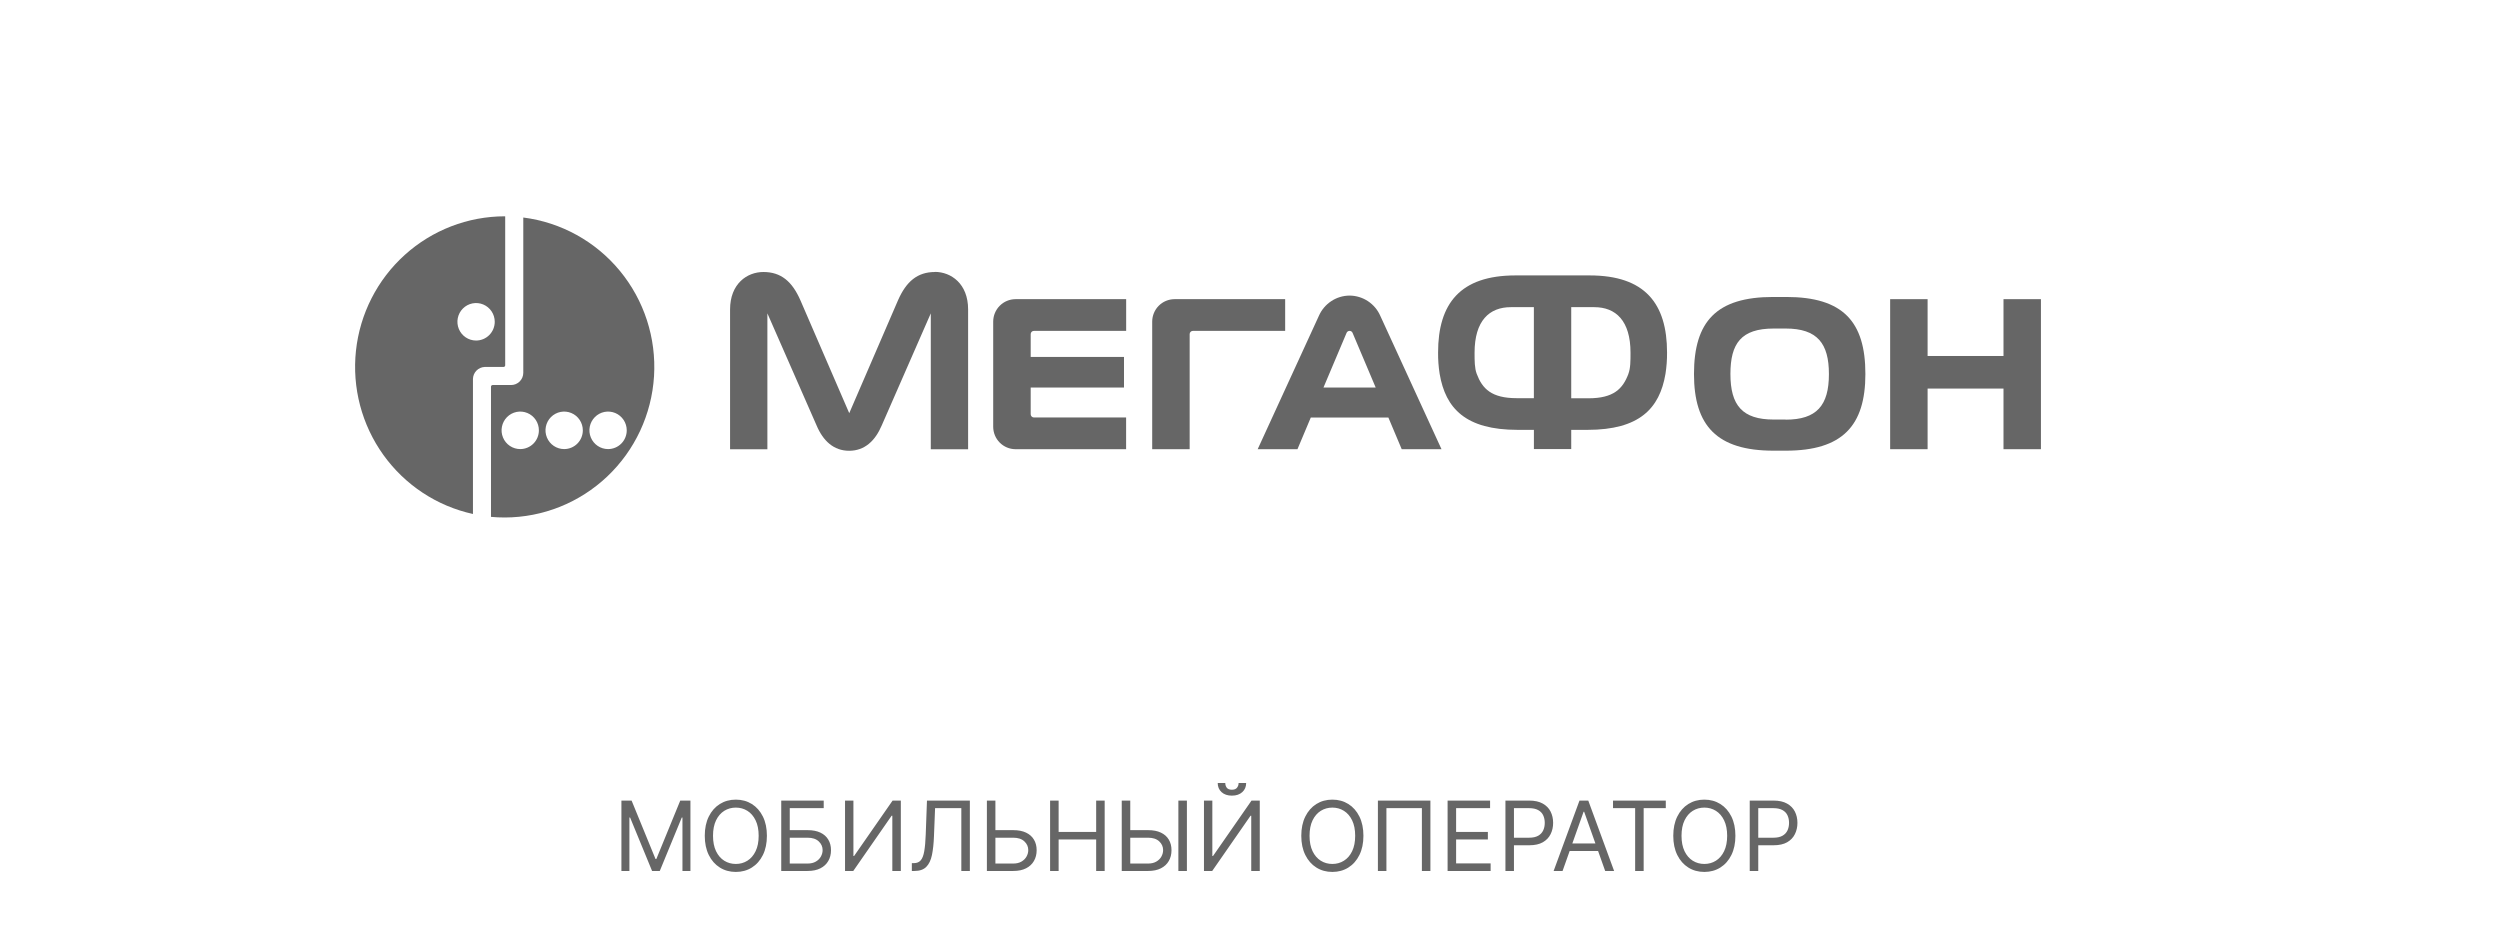
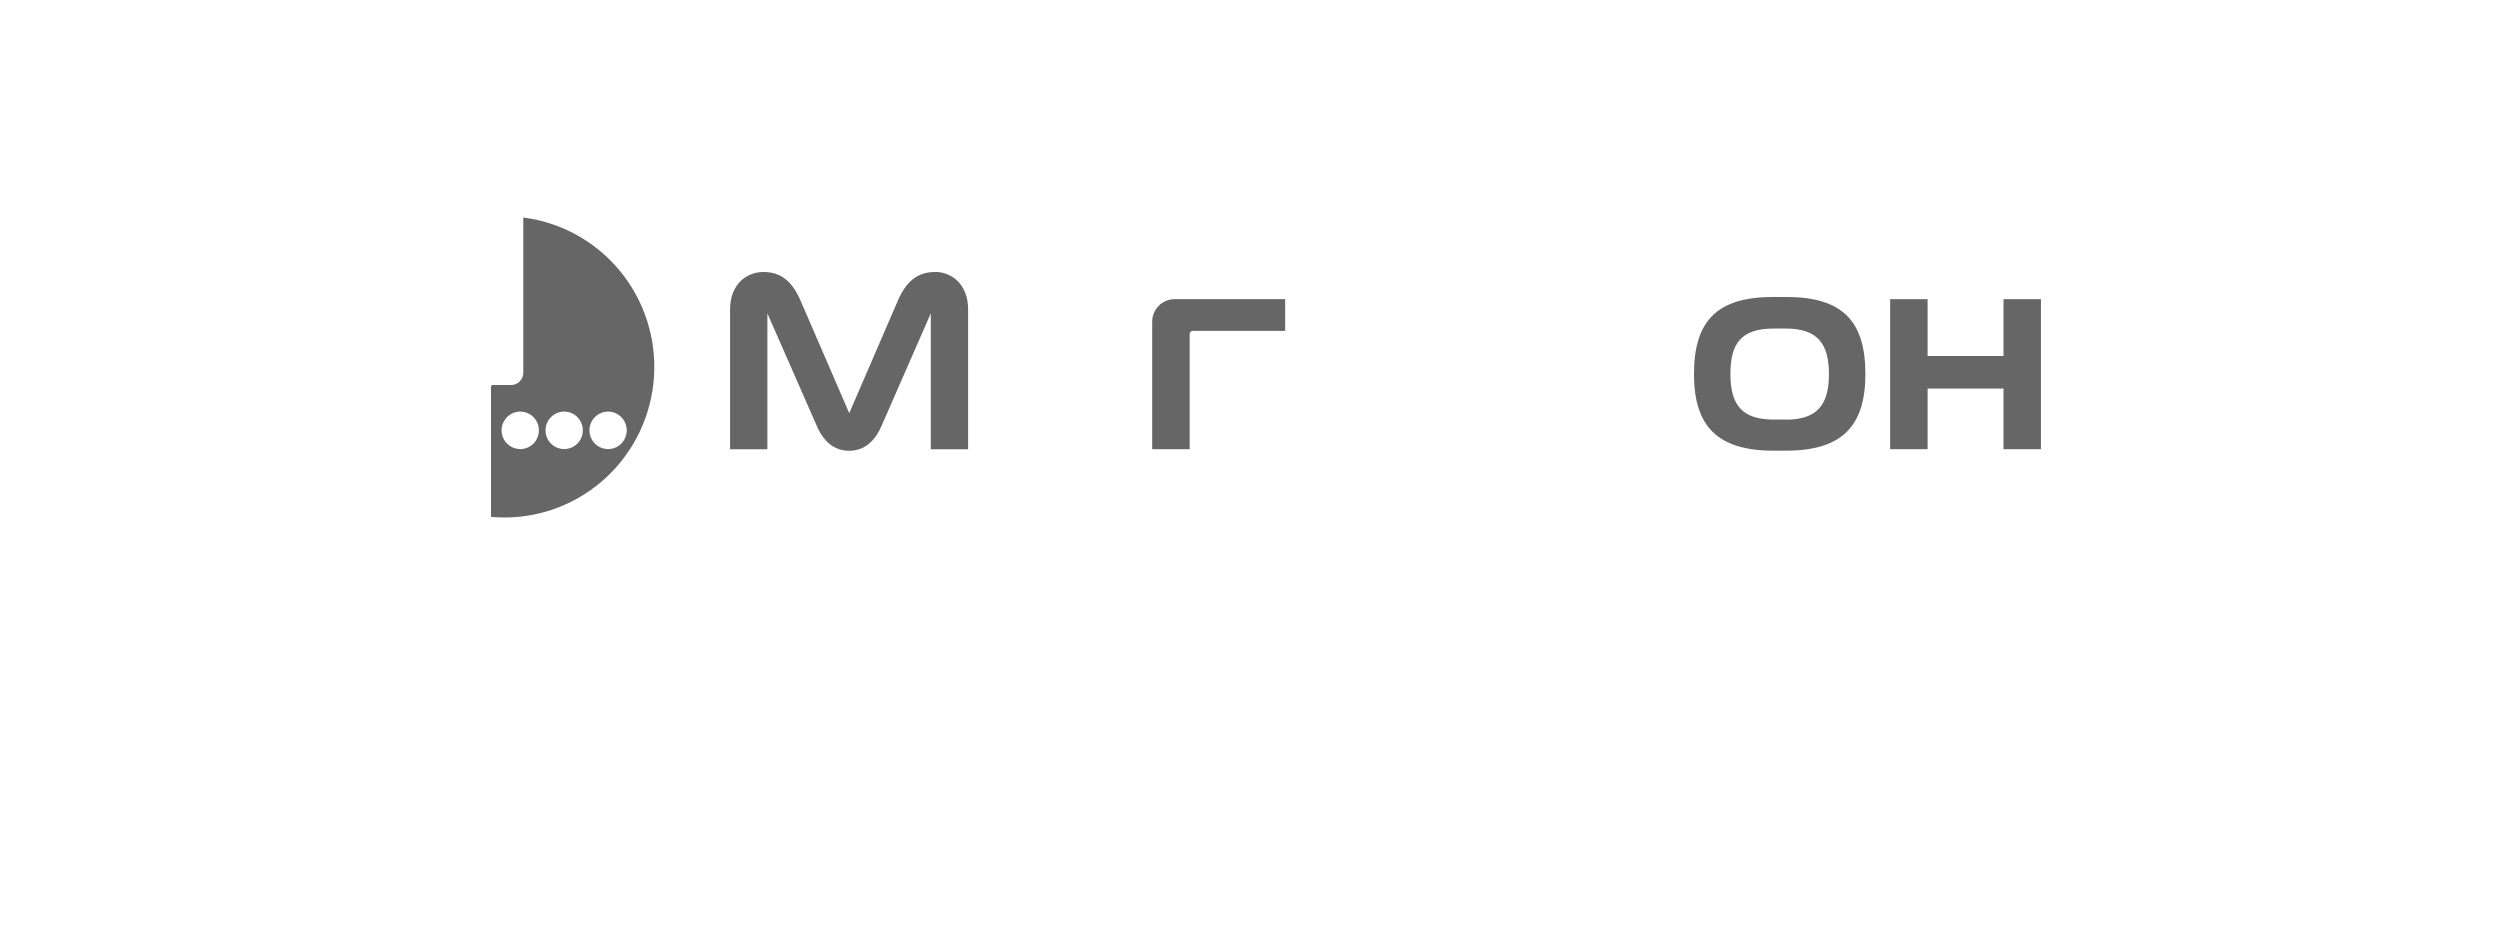
<svg xmlns="http://www.w3.org/2000/svg" width="155" height="58" viewBox="0 0 155 58" fill="none">
  <g clip-path="url(#clip0_1566_21)">
    <g clip-path="url(#clip1_1566_21)">
      <path d="M37.701 27.843C37.472 27.843 37.248 27.775 37.058 27.647C36.868 27.519 36.72 27.338 36.632 27.125C36.544 26.913 36.522 26.679 36.566 26.454C36.611 26.228 36.721 26.021 36.883 25.858C37.045 25.696 37.251 25.585 37.475 25.54C37.7 25.495 37.932 25.518 38.144 25.606C38.355 25.694 38.536 25.843 38.663 26.035C38.79 26.226 38.858 26.451 38.858 26.68C38.858 26.989 38.736 27.285 38.519 27.503C38.302 27.721 38.008 27.843 37.701 27.843ZM34.978 27.843C34.749 27.843 34.525 27.775 34.335 27.647C34.145 27.519 33.996 27.338 33.909 27.125C33.821 26.913 33.798 26.679 33.843 26.454C33.888 26.228 33.998 26.021 34.16 25.858C34.322 25.696 34.528 25.585 34.752 25.54C34.977 25.495 35.209 25.518 35.42 25.606C35.632 25.694 35.813 25.843 35.94 26.035C36.067 26.226 36.135 26.451 36.135 26.68C36.135 26.989 36.013 27.285 35.796 27.503C35.579 27.721 35.285 27.843 34.978 27.843ZM32.255 27.843C32.026 27.843 31.802 27.775 31.612 27.647C31.422 27.519 31.273 27.338 31.186 27.125C31.098 26.913 31.075 26.679 31.12 26.454C31.165 26.228 31.275 26.021 31.436 25.858C31.598 25.696 31.804 25.585 32.029 25.54C32.253 25.495 32.486 25.518 32.697 25.606C32.909 25.694 33.089 25.843 33.217 26.035C33.344 26.226 33.411 26.451 33.411 26.68C33.411 26.989 33.29 27.285 33.073 27.503C32.856 27.721 32.561 27.843 32.255 27.843ZM32.444 13.486V23.117C32.443 23.318 32.362 23.51 32.22 23.651C32.078 23.793 31.886 23.872 31.686 23.872H30.544C30.517 23.872 30.49 23.882 30.471 23.902C30.452 23.921 30.441 23.947 30.441 23.975V32.046C30.724 32.072 31.009 32.085 31.299 32.085C33.66 32.079 35.93 31.17 37.648 29.543C39.367 27.916 40.404 25.693 40.55 23.325C40.696 20.957 39.939 18.622 38.433 16.794C36.928 14.967 34.786 13.784 32.444 13.486Z" fill="#666666" />
-       <path d="M29.517 21.113C29.288 21.113 29.064 21.045 28.874 20.917C28.684 20.79 28.536 20.608 28.448 20.396C28.36 20.183 28.338 19.949 28.382 19.724C28.427 19.498 28.537 19.291 28.699 19.129C28.861 18.966 29.067 18.855 29.291 18.811C29.516 18.766 29.748 18.789 29.96 18.877C30.171 18.965 30.352 19.114 30.479 19.305C30.606 19.496 30.674 19.721 30.674 19.951C30.674 20.259 30.552 20.555 30.335 20.773C30.118 20.991 29.824 21.113 29.517 21.113ZM31.297 13.411C29.007 13.414 26.798 14.266 25.094 15.805C23.391 17.344 22.314 19.46 22.069 21.749C21.824 24.037 22.429 26.336 23.768 28.203C25.107 30.071 27.085 31.376 29.323 31.867V23.496C29.327 23.303 29.404 23.119 29.538 22.98C29.672 22.842 29.854 22.76 30.046 22.751H31.219C31.245 22.751 31.271 22.741 31.29 22.723C31.309 22.705 31.32 22.68 31.322 22.654V13.417L31.297 13.411Z" fill="#666666" />
      <path d="M124.217 18.548V22.071H119.511V18.548H117.189V27.85H119.511V24.091H124.217V27.85H126.538V18.548H124.217Z" fill="#666666" />
-       <path d="M82.056 24.025L83.484 20.647C83.498 20.608 83.524 20.574 83.558 20.55C83.592 20.526 83.633 20.514 83.674 20.514C83.715 20.514 83.756 20.526 83.79 20.55C83.824 20.574 83.85 20.608 83.863 20.647L85.292 24.025H82.056ZM85.58 19.586C85.418 19.213 85.151 18.896 84.813 18.673C84.475 18.449 84.08 18.329 83.675 18.326C83.27 18.328 82.875 18.448 82.537 18.672C82.198 18.896 81.932 19.213 81.769 19.586L77.976 27.85H80.443L81.269 25.887H86.079L86.906 27.85H89.373L85.58 19.586Z" fill="#666666" />
      <path d="M57.972 16.864C56.885 16.864 56.192 17.445 55.677 18.617L52.653 25.617L49.625 18.617C49.111 17.445 48.419 16.864 47.331 16.864C46.319 16.864 45.264 17.591 45.264 19.189V27.856H47.578V19.428L50.623 26.366C51.031 27.337 51.69 27.948 52.647 27.948C53.605 27.948 54.261 27.337 54.672 26.366L57.709 19.428V27.856H60.023V19.182C60.023 17.594 58.971 16.857 57.956 16.857" fill="#666666" />
-       <path d="M64.103 25.884C64.05 25.884 63.999 25.863 63.962 25.825C63.924 25.788 63.903 25.737 63.903 25.683V24.025H69.688V22.129H63.903V20.714C63.903 20.687 63.908 20.661 63.918 20.637C63.928 20.613 63.943 20.591 63.962 20.572C63.98 20.554 64.002 20.539 64.026 20.529C64.051 20.519 64.076 20.514 64.103 20.515H69.822V18.548H62.959C62.593 18.55 62.243 18.697 61.985 18.956C61.726 19.216 61.58 19.567 61.578 19.935V26.464C61.58 26.831 61.726 27.183 61.984 27.442C62.243 27.702 62.593 27.849 62.959 27.85H69.819V25.884H64.103Z" fill="#666666" />
      <path d="M73.759 27.85V20.714C73.759 20.661 73.78 20.61 73.818 20.573C73.855 20.535 73.906 20.515 73.958 20.515H79.68V18.548H72.817C72.452 18.55 72.102 18.697 71.843 18.956C71.585 19.216 71.439 19.567 71.436 19.935V27.85H73.759Z" fill="#666666" />
      <path d="M110.711 26.012H109.969C108.034 26.012 107.286 25.14 107.286 23.19C107.286 21.301 107.944 20.369 109.969 20.369H110.711C112.679 20.369 113.393 21.298 113.393 23.189V23.197C113.393 25.144 112.631 26.019 110.711 26.019M115.654 23.189C115.654 19.93 114.259 18.412 110.747 18.412H109.934C106.421 18.412 105.028 19.93 105.027 23.189C105.027 26.394 106.449 27.942 109.956 27.942H110.725C114.231 27.942 115.654 26.394 115.654 23.189Z" fill="#666666" />
-       <path d="M100.96 23.184C100.613 24.105 100.049 24.694 98.479 24.694H97.416V19.044H98.843C100.179 19.044 101.092 19.884 101.092 21.869C101.092 22.379 101.092 22.83 100.96 23.177M95.1 24.687H94.037C92.467 24.687 91.901 24.098 91.556 23.177C91.423 22.822 91.423 22.372 91.423 21.869C91.423 19.884 92.337 19.044 93.674 19.044H95.1V24.687ZM98.555 17.076H93.961C90.533 17.076 89.161 18.82 89.161 21.857C89.157 22.299 89.189 22.741 89.258 23.177C89.621 25.329 90.88 26.651 94.089 26.651H95.102V27.843H97.416V26.651H98.428C101.639 26.651 102.897 25.329 103.26 23.177C103.328 22.741 103.361 22.299 103.357 21.857C103.357 18.819 101.986 17.076 98.558 17.076" fill="#666666" />
    </g>
  </g>
-   <path d="M38.528 49.636H39.159L40.642 53.258H40.693L42.176 49.636H42.807V54H42.312V50.685H42.27L40.906 54H40.429L39.065 50.685H39.023V54H38.528V49.636ZM47.548 51.818C47.548 52.278 47.465 52.676 47.299 53.011C47.133 53.347 46.905 53.605 46.615 53.787C46.325 53.969 45.994 54.06 45.622 54.06C45.25 54.06 44.919 53.969 44.629 53.787C44.339 53.605 44.111 53.347 43.945 53.011C43.779 52.676 43.696 52.278 43.696 51.818C43.696 51.358 43.779 50.96 43.945 50.625C44.111 50.29 44.339 50.031 44.629 49.849C44.919 49.668 45.25 49.577 45.622 49.577C45.994 49.577 46.325 49.668 46.615 49.849C46.905 50.031 47.133 50.29 47.299 50.625C47.465 50.96 47.548 51.358 47.548 51.818ZM47.037 51.818C47.037 51.44 46.974 51.121 46.847 50.861C46.722 50.602 46.552 50.405 46.338 50.271C46.125 50.138 45.886 50.071 45.622 50.071C45.358 50.071 45.118 50.138 44.904 50.271C44.691 50.405 44.521 50.602 44.395 50.861C44.27 51.121 44.207 51.44 44.207 51.818C44.207 52.196 44.27 52.515 44.395 52.775C44.521 53.035 44.691 53.231 44.904 53.365C45.118 53.499 45.358 53.565 45.622 53.565C45.886 53.565 46.125 53.499 46.338 53.365C46.552 53.231 46.722 53.035 46.847 52.775C46.974 52.515 47.037 52.196 47.037 51.818ZM48.437 54V49.636H51.07V50.105H48.965V51.469H50.073C50.386 51.469 50.649 51.52 50.864 51.622C51.079 51.724 51.243 51.869 51.353 52.055C51.466 52.241 51.522 52.46 51.522 52.713C51.522 52.966 51.466 53.189 51.353 53.382C51.243 53.575 51.079 53.727 50.864 53.836C50.649 53.945 50.386 54 50.073 54H48.437ZM48.965 53.54H50.073C50.272 53.54 50.44 53.5 50.578 53.42C50.717 53.34 50.822 53.236 50.893 53.109C50.966 52.981 51.002 52.847 51.002 52.705C51.002 52.496 50.922 52.316 50.761 52.166C50.601 52.014 50.371 51.938 50.073 51.938H48.965V53.54ZM52.392 49.636H52.912V53.071H52.954L55.341 49.636H55.852V54H55.324V50.574H55.281L52.903 54H52.392V49.636ZM56.534 54V53.514H56.662C56.844 53.514 56.985 53.456 57.086 53.34C57.187 53.223 57.259 53.035 57.303 52.775C57.349 52.515 57.379 52.17 57.395 51.742L57.472 49.636H60.131V54H59.602V50.105H57.975L57.906 51.844C57.889 52.301 57.847 52.69 57.781 53.011C57.714 53.332 57.597 53.577 57.429 53.746C57.261 53.916 57.017 54 56.696 54H56.534ZM61.579 51.469H62.823C63.136 51.469 63.399 51.52 63.614 51.622C63.829 51.724 63.993 51.869 64.103 52.055C64.216 52.241 64.272 52.46 64.272 52.713C64.272 52.966 64.216 53.189 64.103 53.382C63.993 53.575 63.829 53.727 63.614 53.836C63.399 53.945 63.136 54 62.823 54H61.187V49.636H61.715V53.54H62.823C63.022 53.54 63.19 53.5 63.328 53.42C63.467 53.34 63.572 53.236 63.643 53.109C63.716 52.981 63.752 52.847 63.752 52.705C63.752 52.496 63.672 52.316 63.511 52.166C63.351 52.014 63.121 51.938 62.823 51.938H61.579V51.469ZM65.106 54V49.636H65.635V51.58H67.962V49.636H68.49V54H67.962V52.048H65.635V54H65.106ZM69.94 51.469H71.184C71.497 51.469 71.76 51.52 71.975 51.622C72.191 51.724 72.354 51.869 72.465 52.055C72.577 52.241 72.633 52.46 72.633 52.713C72.633 52.966 72.577 53.189 72.465 53.382C72.354 53.575 72.191 53.727 71.975 53.836C71.76 53.945 71.497 54 71.184 54H69.548V49.636H70.076V53.54H71.184C71.383 53.54 71.552 53.5 71.689 53.42C71.829 53.34 71.934 53.236 72.005 53.109C72.077 52.981 72.113 52.847 72.113 52.705C72.113 52.496 72.033 52.316 71.873 52.166C71.712 52.014 71.483 51.938 71.184 51.938H69.94V51.469ZM73.588 49.636V54H73.059V49.636H73.588ZM74.646 49.636H75.165V53.071H75.208L77.594 49.636H78.106V54H77.577V50.574H77.535L75.157 54H74.646V49.636ZM76.793 48.545H77.262C77.262 48.776 77.183 48.964 77.023 49.11C76.864 49.256 76.648 49.33 76.376 49.33C76.107 49.33 75.894 49.256 75.734 49.11C75.577 48.964 75.498 48.776 75.498 48.545H75.967C75.967 48.656 75.997 48.754 76.058 48.837C76.121 48.921 76.227 48.963 76.376 48.963C76.525 48.963 76.631 48.921 76.695 48.837C76.761 48.754 76.793 48.656 76.793 48.545ZM84.532 51.818C84.532 52.278 84.449 52.676 84.283 53.011C84.117 53.347 83.889 53.605 83.599 53.787C83.309 53.969 82.978 54.06 82.606 54.06C82.234 54.06 81.903 53.969 81.614 53.787C81.324 53.605 81.096 53.347 80.93 53.011C80.763 52.676 80.68 52.278 80.68 51.818C80.68 51.358 80.763 50.96 80.93 50.625C81.096 50.29 81.324 50.031 81.614 49.849C81.903 49.668 82.234 49.577 82.606 49.577C82.978 49.577 83.309 49.668 83.599 49.849C83.889 50.031 84.117 50.29 84.283 50.625C84.449 50.96 84.532 51.358 84.532 51.818ZM84.021 51.818C84.021 51.44 83.958 51.121 83.832 50.861C83.707 50.602 83.537 50.405 83.322 50.271C83.109 50.138 82.871 50.071 82.606 50.071C82.342 50.071 82.103 50.138 81.888 50.271C81.675 50.405 81.505 50.602 81.379 50.861C81.254 51.121 81.192 51.44 81.192 51.818C81.192 52.196 81.254 52.515 81.379 52.775C81.505 53.035 81.675 53.231 81.888 53.365C82.103 53.499 82.342 53.565 82.606 53.565C82.871 53.565 83.109 53.499 83.322 53.365C83.537 53.231 83.707 53.035 83.832 52.775C83.958 52.515 84.021 52.196 84.021 51.818ZM88.685 49.636V54H88.157V50.105H85.958V54H85.43V49.636H88.685ZM89.751 54V49.636H92.385V50.105H90.279V51.58H92.248V52.048H90.279V53.531H92.419V54H89.751ZM93.337 54V49.636H94.811C95.154 49.636 95.434 49.698 95.651 49.822C95.87 49.944 96.032 50.109 96.137 50.318C96.242 50.527 96.294 50.76 96.294 51.017C96.294 51.274 96.242 51.508 96.137 51.718C96.033 51.928 95.873 52.096 95.655 52.221C95.438 52.344 95.159 52.406 94.82 52.406H93.763V51.938H94.803C95.037 51.938 95.225 51.897 95.368 51.816C95.51 51.735 95.613 51.626 95.677 51.488C95.742 51.349 95.775 51.192 95.775 51.017C95.775 50.842 95.742 50.686 95.677 50.548C95.613 50.41 95.509 50.303 95.365 50.224C95.222 50.145 95.032 50.105 94.794 50.105H93.865V54H93.337ZM96.879 54H96.325L97.928 49.636H98.473L100.075 54H99.521L98.217 50.327H98.183L96.879 54ZM97.084 52.295H99.317V52.764H97.084V52.295ZM100.007 50.105V49.636H103.279V50.105H101.907V54H101.379V50.105H100.007ZM107.595 51.818C107.595 52.278 107.512 52.676 107.346 53.011C107.18 53.347 106.952 53.605 106.662 53.787C106.372 53.969 106.041 54.06 105.669 54.06C105.297 54.06 104.966 53.969 104.676 53.787C104.386 53.605 104.158 53.347 103.992 53.011C103.826 52.676 103.743 52.278 103.743 51.818C103.743 51.358 103.826 50.96 103.992 50.625C104.158 50.29 104.386 50.031 104.676 49.849C104.966 49.668 105.297 49.577 105.669 49.577C106.041 49.577 106.372 49.668 106.662 49.849C106.952 50.031 107.18 50.29 107.346 50.625C107.512 50.96 107.595 51.358 107.595 51.818ZM107.084 51.818C107.084 51.44 107.02 51.121 106.894 50.861C106.769 50.602 106.599 50.405 106.385 50.271C106.172 50.138 105.933 50.071 105.669 50.071C105.405 50.071 105.165 50.138 104.951 50.271C104.738 50.405 104.568 50.602 104.442 50.861C104.317 51.121 104.254 51.44 104.254 51.818C104.254 52.196 104.317 52.515 104.442 52.775C104.568 53.035 104.738 53.231 104.951 53.365C105.165 53.499 105.405 53.565 105.669 53.565C105.933 53.565 106.172 53.499 106.385 53.365C106.599 53.231 106.769 53.035 106.894 52.775C107.02 52.515 107.084 52.196 107.084 51.818ZM108.483 54V49.636H109.958C110.3 49.636 110.58 49.698 110.797 49.822C111.016 49.944 111.178 50.109 111.283 50.318C111.388 50.527 111.441 50.76 111.441 51.017C111.441 51.274 111.388 51.508 111.283 51.718C111.18 51.928 111.019 52.096 110.802 52.221C110.584 52.344 110.306 52.406 109.966 52.406H108.91V51.938H109.949C110.184 51.938 110.372 51.897 110.514 51.816C110.656 51.735 110.759 51.626 110.823 51.488C110.888 51.349 110.921 51.192 110.921 51.017C110.921 50.842 110.888 50.686 110.823 50.548C110.759 50.41 110.655 50.303 110.512 50.224C110.368 50.145 110.178 50.105 109.941 50.105H109.012V54H108.483Z" fill="#666666" />
  <defs>
    <clipPath id="clip0_1566_21">
      <rect width="155" height="58" fill="white" />
    </clipPath>
    <clipPath id="clip1_1566_21">
      <rect width="155" height="46.4" fill="white" transform="translate(-4)" />
    </clipPath>
  </defs>
</svg>